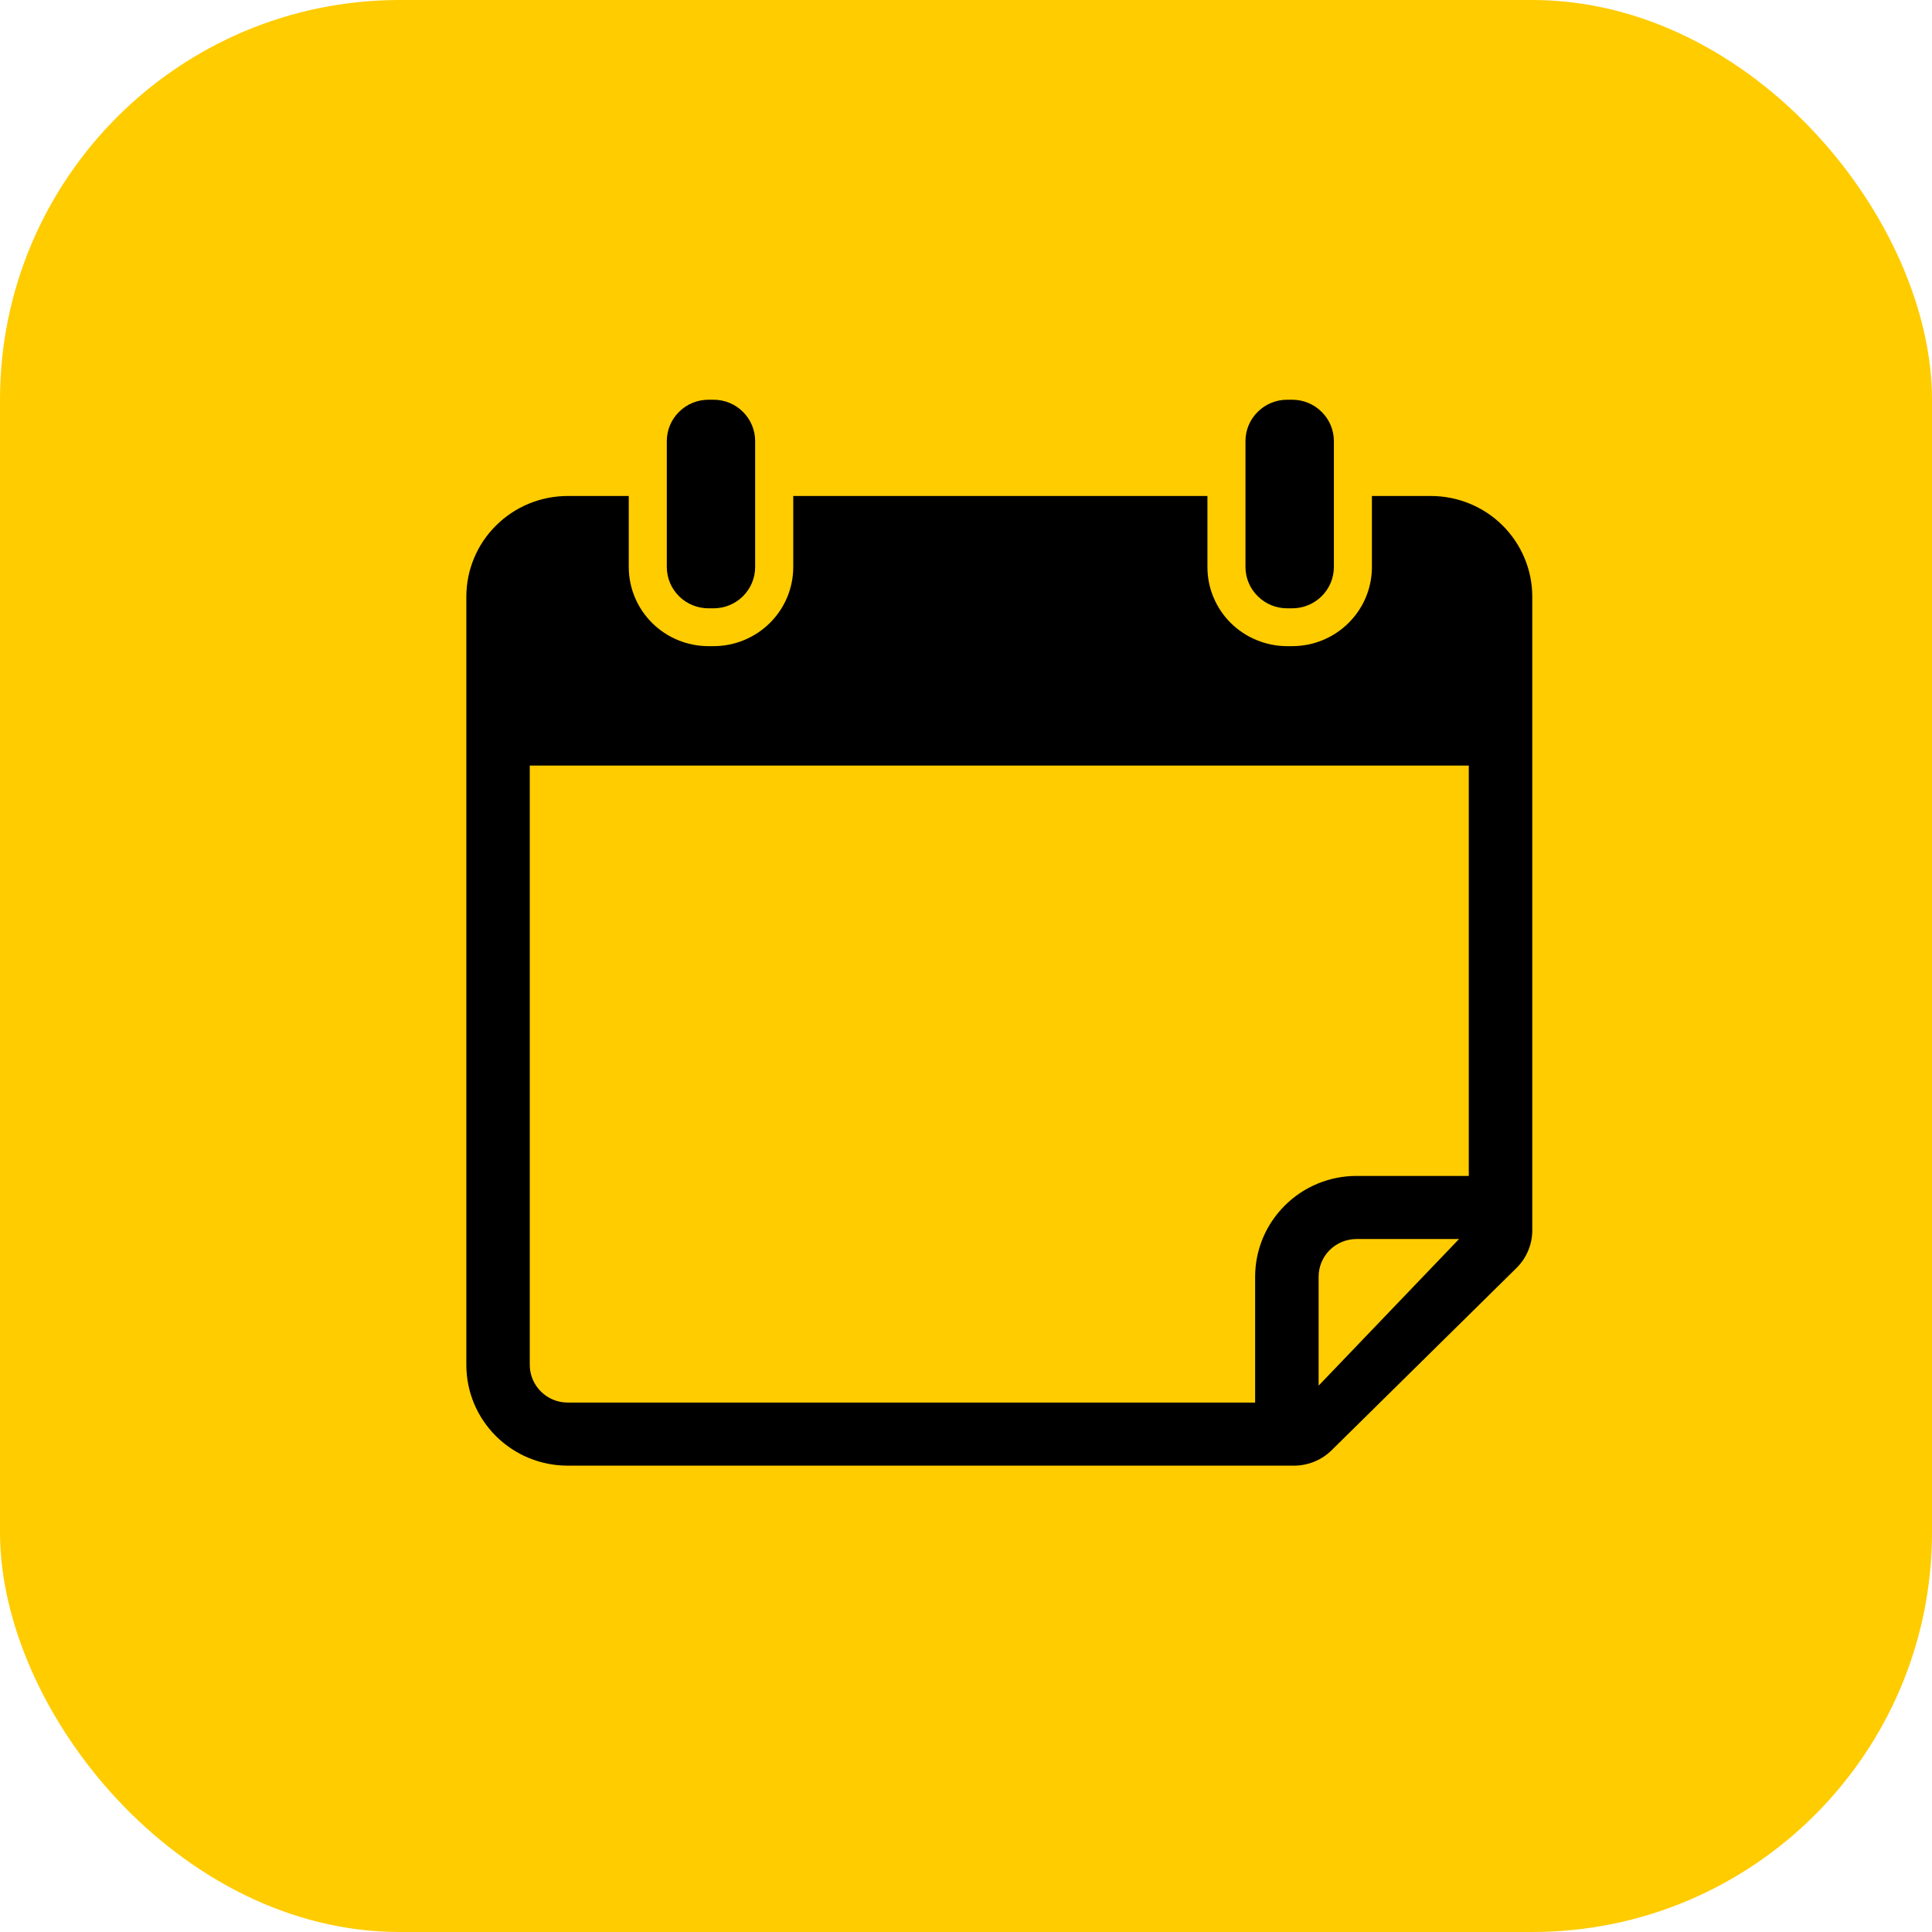
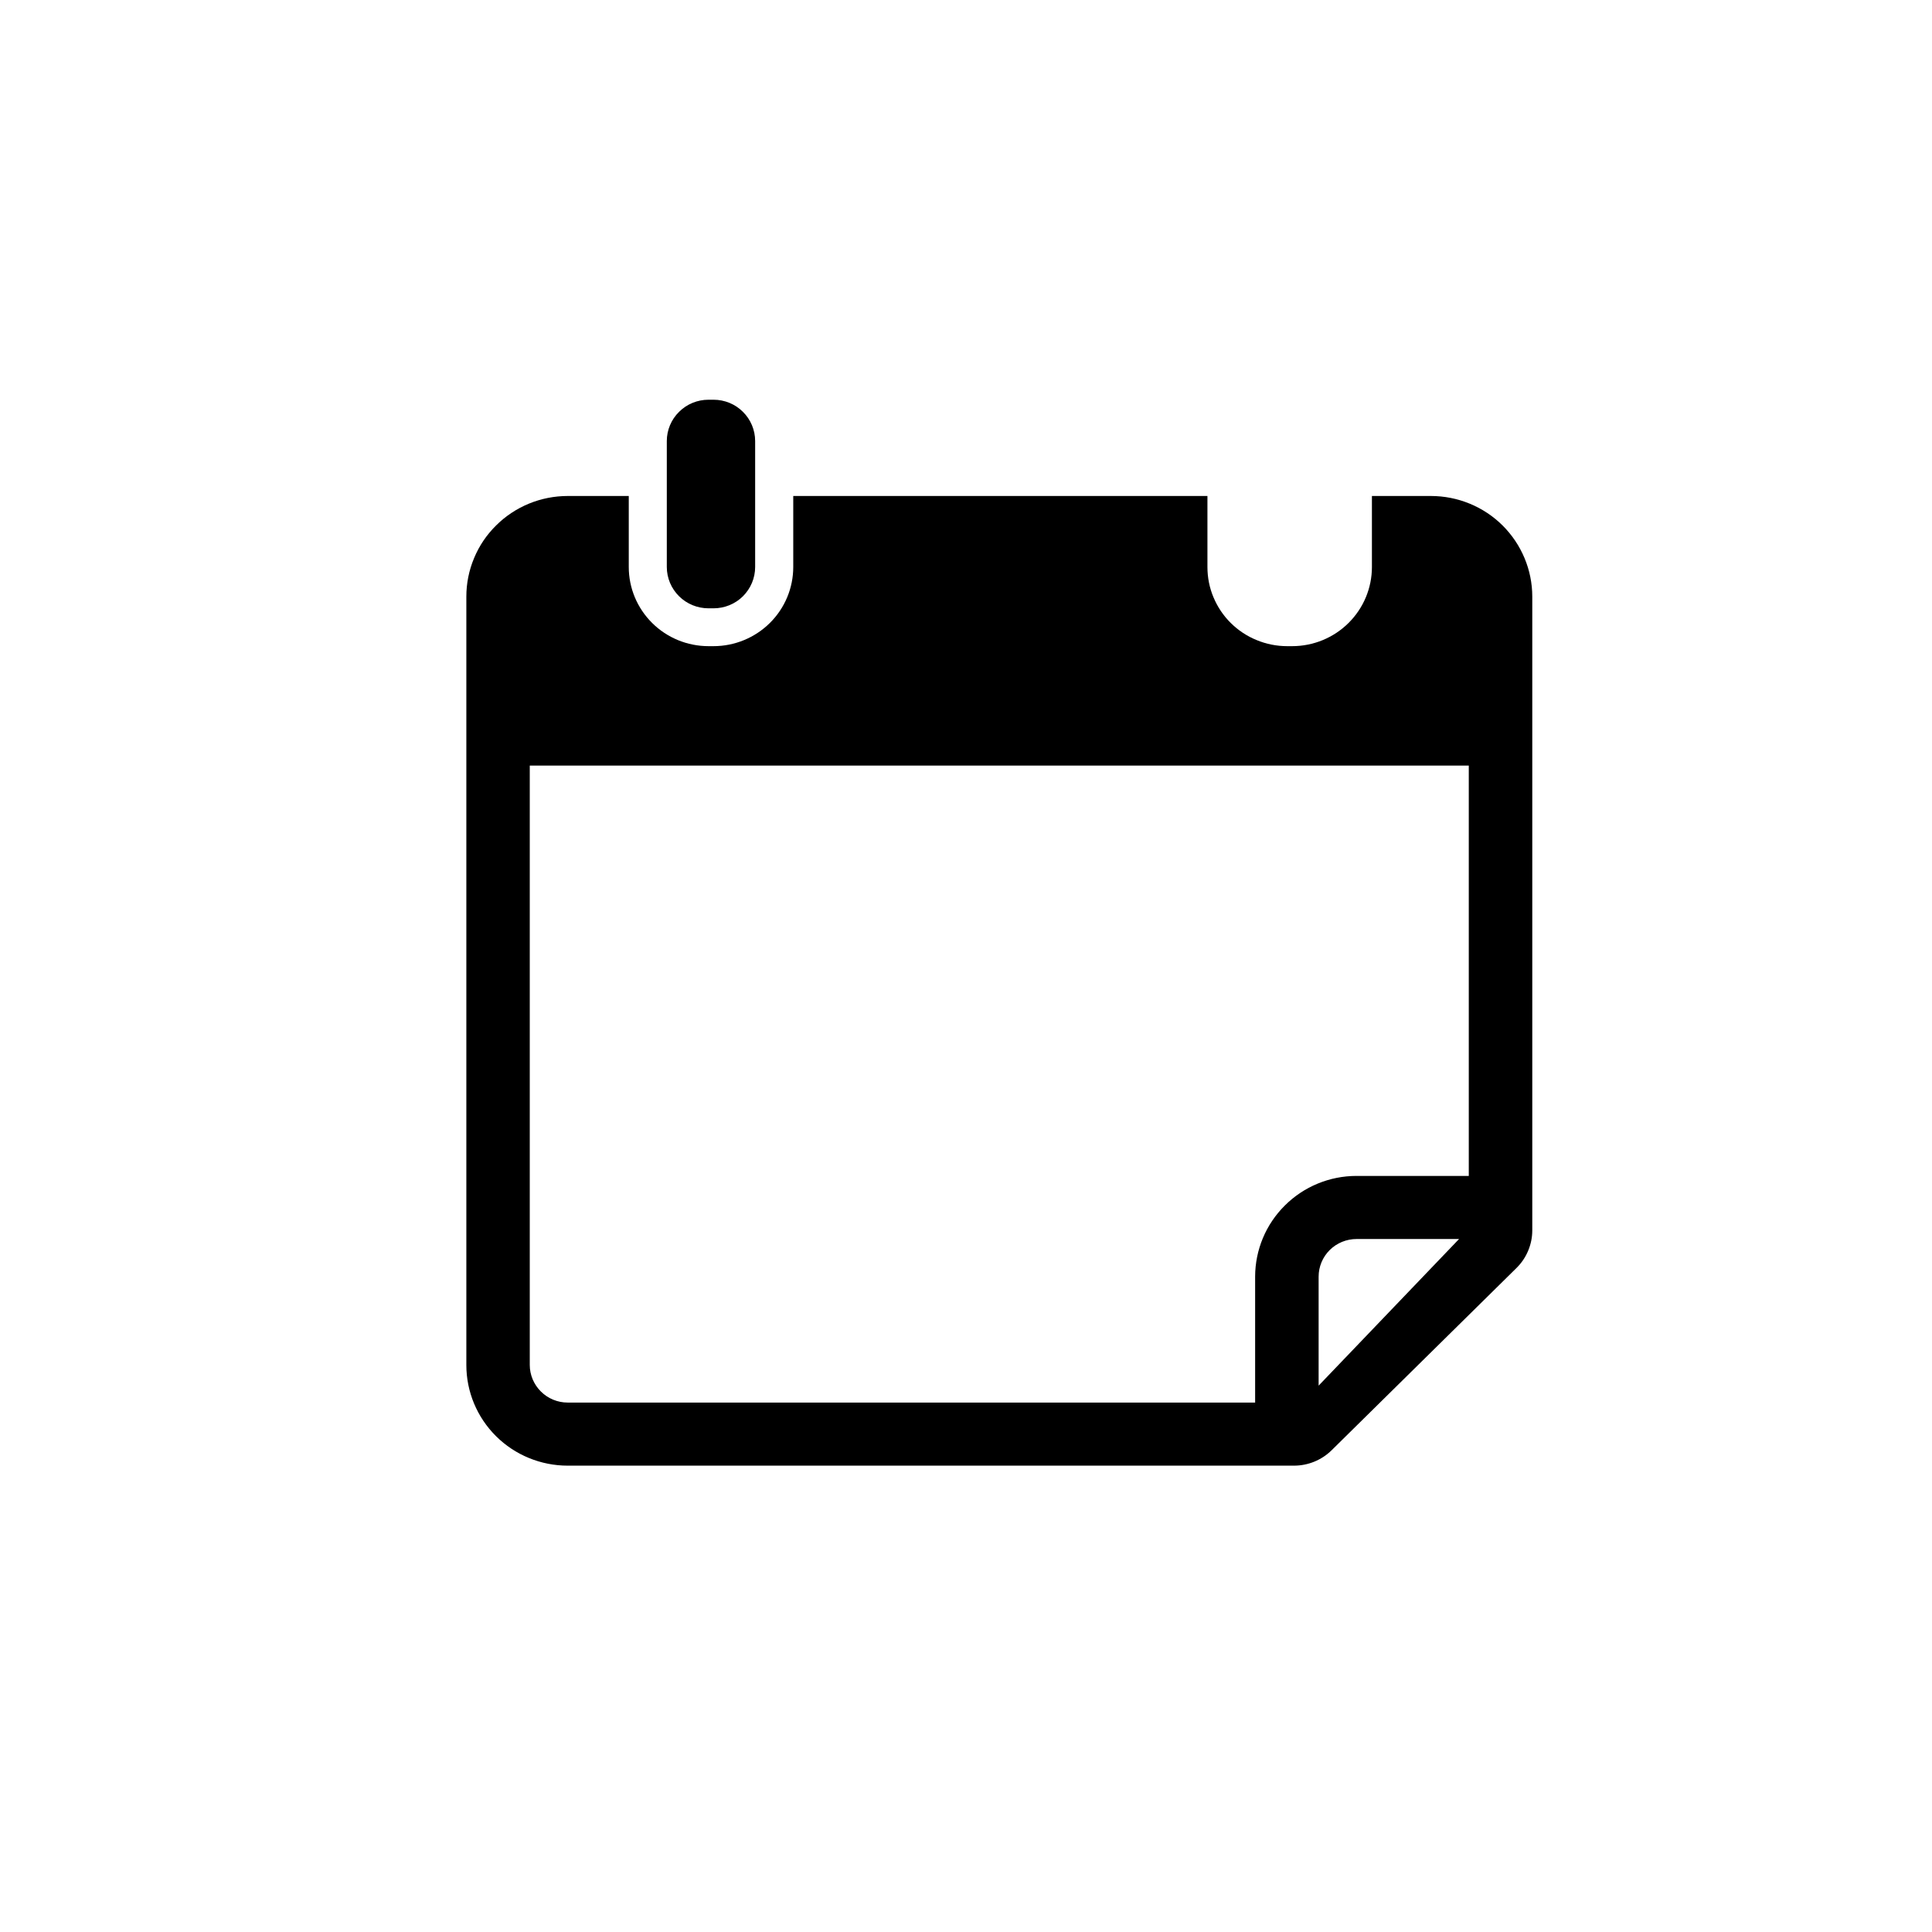
<svg xmlns="http://www.w3.org/2000/svg" width="29" height="29" viewBox="0 0 29 29" fill="none">
-   <rect width="29" height="29" rx="6" fill="#FFCC00" />
  <path d="M20.593 7.445V8.511C20.593 8.826 20.467 9.128 20.242 9.351C20.018 9.574 19.713 9.699 19.396 9.699H19.321C19.163 9.699 19.008 9.668 18.863 9.608C18.717 9.549 18.585 9.461 18.474 9.351C18.363 9.241 18.275 9.11 18.215 8.966C18.154 8.822 18.124 8.667 18.124 8.511V7.445H11.907V8.511C11.907 8.826 11.781 9.128 11.556 9.351C11.332 9.573 11.028 9.699 10.71 9.699H10.635C10.318 9.699 10.013 9.574 9.789 9.351C9.564 9.128 9.438 8.826 9.438 8.511V7.445H8.522C8.322 7.445 8.124 7.484 7.939 7.56C7.755 7.636 7.587 7.747 7.446 7.888C7.304 8.028 7.192 8.194 7.116 8.378C7.039 8.561 7 8.757 7 8.956V20.489C7 20.89 7.16 21.274 7.446 21.558C7.731 21.841 8.118 22 8.522 22H19.423C19.634 22 19.838 21.917 19.988 21.769L22.763 19.033C22.838 18.959 22.898 18.871 22.938 18.774C22.979 18.677 23 18.573 23 18.468V8.955C23 8.555 22.839 8.171 22.554 7.887C22.269 7.604 21.881 7.445 21.478 7.445H20.593ZM7.952 20.489V11.492H22.047V17.651H20.362C19.959 17.651 19.572 17.81 19.287 18.094C19.001 18.377 18.841 18.761 18.84 19.161V21.053H8.521C8.37 21.053 8.225 20.993 8.119 20.887C8.012 20.781 7.952 20.637 7.952 20.488L7.952 20.489ZM19.793 20.799V19.163C19.793 19.013 19.853 18.869 19.96 18.763C20.067 18.657 20.212 18.598 20.363 18.598H21.901L19.793 20.799Z" fill="black" />
  <path d="M10.635 9.131H10.71C10.876 9.131 11.035 9.066 11.152 8.95C11.269 8.833 11.335 8.676 11.335 8.511V6.62C11.335 6.456 11.269 6.298 11.152 6.182C11.035 6.065 10.876 6 10.71 6H10.635C10.469 6 10.31 6.065 10.193 6.182C10.075 6.298 10.009 6.456 10.009 6.62V8.511C10.009 8.675 10.075 8.833 10.193 8.95C10.31 9.066 10.469 9.131 10.635 9.131V9.131Z" fill="black" />
-   <path d="M19.321 9.131H19.396C19.562 9.131 19.721 9.066 19.838 8.95C19.956 8.833 20.022 8.676 20.022 8.511V6.62C20.022 6.456 19.956 6.298 19.838 6.182C19.721 6.065 19.562 6 19.396 6H19.321C19.155 6 18.996 6.065 18.879 6.182C18.761 6.298 18.695 6.456 18.695 6.62V8.511C18.695 8.675 18.761 8.833 18.879 8.949C18.996 9.066 19.155 9.131 19.321 9.131V9.131Z" fill="black" />
</svg>